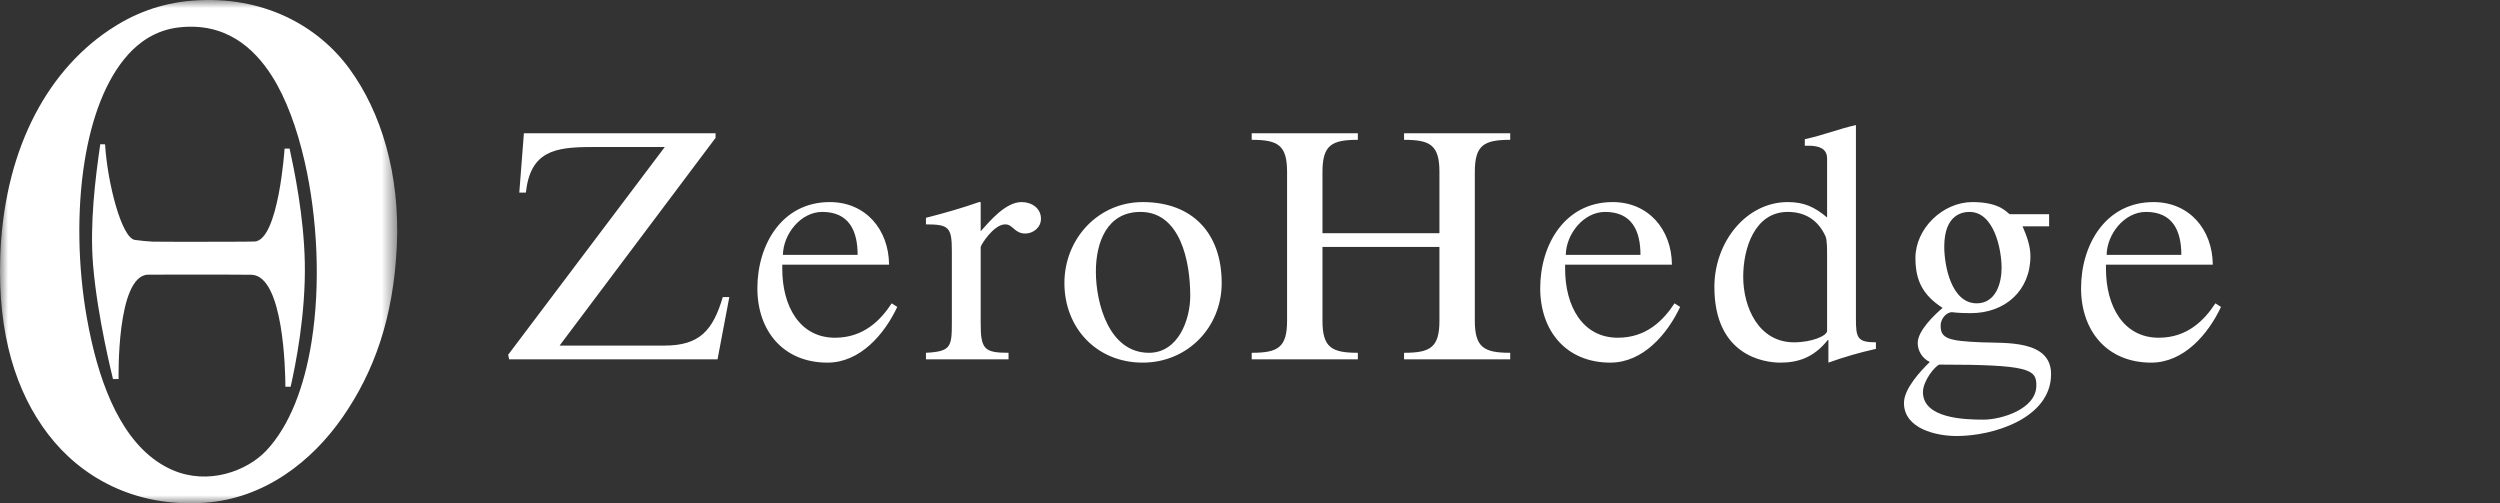
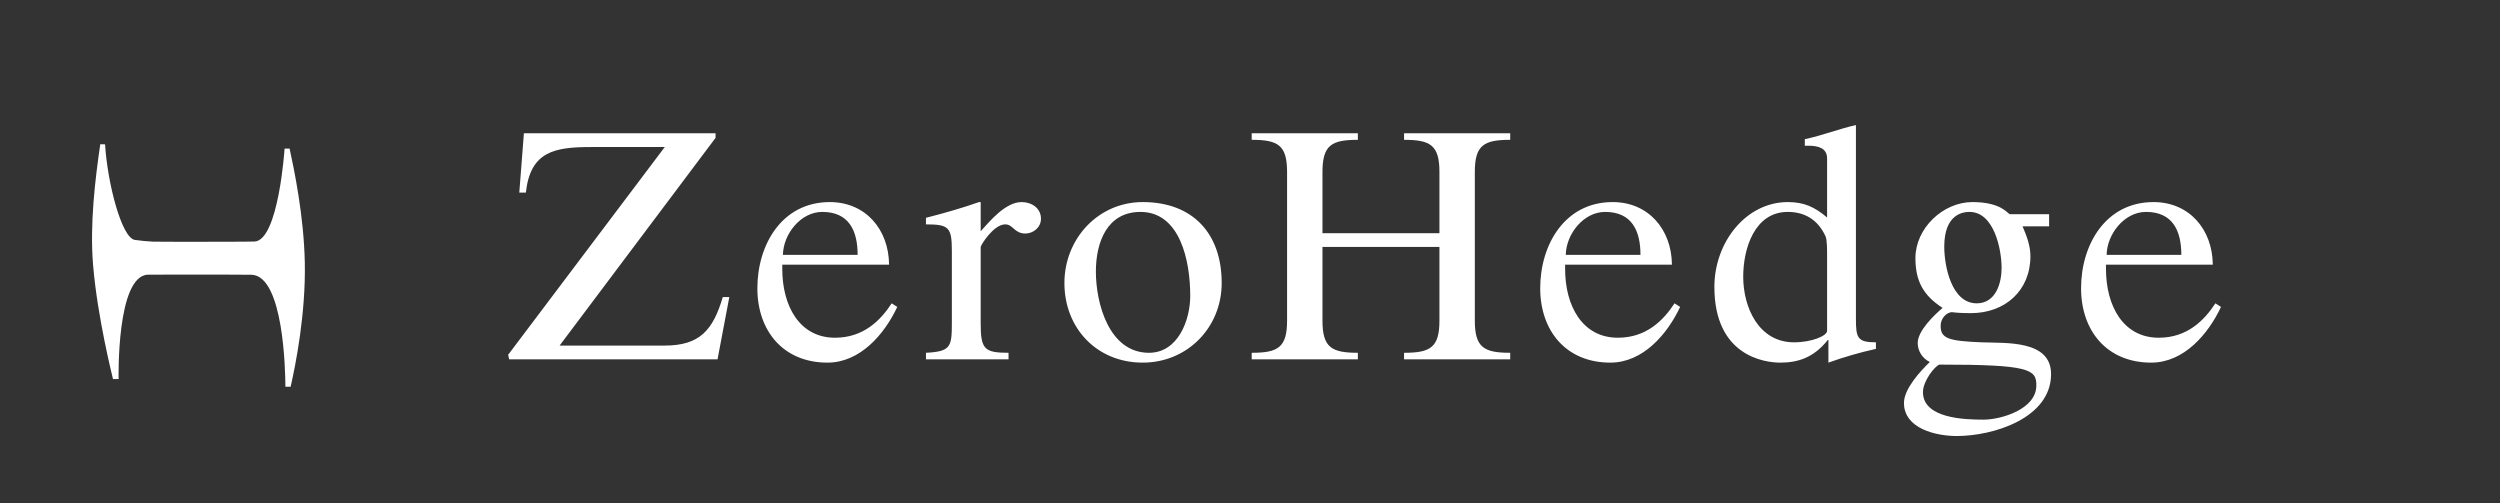
<svg xmlns="http://www.w3.org/2000/svg" width="154" height="31" viewBox="0 0 154 31" fill="none">
  <rect x="0" y="0" width="154" height="31" fill="#333333" stroke="none" />
  <path fill-rule="evenodd" clip-rule="evenodd" d="M31.363 22.136H44.2L44.926 18.301H44.523C43.917 20.34 43.11 21.288 40.93 21.288H34.471L44.079 8.492V8.21H32.272L31.989 11.863H32.393C32.675 9.3 34.189 9.057 36.449 9.057H40.95L31.303 21.853L31.363 22.136ZM48.228 15.698C48.248 14.426 49.318 13.054 50.65 13.054C52.305 13.054 52.83 14.224 52.83 15.698H48.228ZM54.767 16.303C54.747 14.123 53.314 12.448 51.114 12.448C48.167 12.448 46.654 15.072 46.654 17.756C46.654 20.38 48.248 22.338 50.973 22.338C52.991 22.338 54.485 20.582 55.272 18.907L54.929 18.685C54.242 19.734 53.193 20.804 51.437 20.804C49.237 20.804 48.188 18.826 48.188 16.566V16.303H54.767ZM57.039 22.136H62.126V21.732C60.632 21.732 60.41 21.51 60.41 19.916V15.213C60.41 15.112 61.197 13.821 61.924 13.821C62.166 13.821 62.307 13.962 62.469 14.103C62.63 14.244 62.832 14.386 63.155 14.386C63.659 14.386 64.124 14.002 64.124 13.477C64.124 12.811 63.538 12.448 62.933 12.448C61.944 12.448 60.995 13.598 60.41 14.244V12.448H60.309C59.28 12.811 58.149 13.134 57.039 13.417V13.821C58.452 13.821 58.634 14.002 58.634 15.455V19.875C58.634 21.369 58.573 21.652 57.039 21.732V22.136ZM67.506 16.727C67.506 14.931 68.192 13.054 70.251 13.054C72.693 13.054 73.319 16.061 73.319 18.221C73.319 19.714 72.572 21.732 70.776 21.732C68.313 21.732 67.506 18.685 67.506 16.727ZM75.256 17.433C75.256 14.386 73.48 12.448 70.392 12.448C67.647 12.448 65.568 14.709 65.568 17.433C65.568 20.219 67.566 22.338 70.392 22.338C73.137 22.338 75.256 20.178 75.256 17.433ZM77.105 22.136H83.644V21.732C82.029 21.732 81.464 21.409 81.464 19.754V15.213H88.669V19.754C88.669 21.409 88.104 21.732 86.49 21.732V22.136H93.029V21.732C91.414 21.732 90.849 21.409 90.849 19.754V10.591C90.849 8.936 91.414 8.613 93.029 8.613V8.21H86.49V8.613C88.104 8.613 88.669 8.936 88.669 10.591V14.366H81.464V10.591C81.464 8.936 82.029 8.613 83.644 8.613V8.21H77.105V8.613C78.719 8.613 79.284 8.936 79.284 10.591V19.754C79.284 21.409 78.719 21.732 77.105 21.732V22.136ZM96.452 15.698C96.472 14.426 97.541 13.054 98.874 13.054C100.529 13.054 101.053 14.224 101.053 15.698H96.452ZM102.991 16.303C102.971 14.123 101.538 12.448 99.338 12.448C96.391 12.448 94.877 15.072 94.877 17.756C94.877 20.38 96.472 22.338 99.197 22.338C101.215 22.338 102.708 20.582 103.496 18.907L103.152 18.685C102.466 19.734 101.417 20.804 99.661 20.804C97.461 20.804 96.411 18.826 96.411 16.566V16.303H102.991ZM107.382 17.05C107.382 15.294 108.089 13.054 110.127 13.054C111.177 13.054 111.984 13.538 112.448 14.547C112.549 14.749 112.549 15.334 112.549 15.819V20.38C112.549 20.683 111.621 21.087 110.511 21.087C108.331 21.087 107.382 18.927 107.382 17.05ZM112.549 13.397C111.782 12.751 111.136 12.448 110.127 12.448C107.564 12.448 105.606 14.91 105.606 17.675C105.606 21.914 108.674 22.338 109.663 22.338C110.753 22.338 111.722 22.035 112.59 20.945H112.63V22.338C113.579 21.995 114.568 21.712 115.557 21.49V21.087C114.406 21.087 114.325 20.804 114.325 19.633V7.705C113.377 7.907 112.246 8.351 111.177 8.573V8.977H111.399C111.964 8.977 112.549 9.098 112.549 9.764V13.397ZM118.454 24.154C118.454 23.468 119.181 22.56 119.464 22.459C124.974 22.459 125.458 22.741 125.438 23.751C125.438 25.204 123.278 25.85 122.188 25.85C121.058 25.85 118.454 25.789 118.454 24.154ZM121.32 13.054C122.834 13.054 123.298 15.354 123.298 16.505C123.298 17.453 122.935 18.685 121.764 18.685C120.21 18.685 119.766 16.384 119.766 15.193C119.766 13.175 120.937 13.054 121.32 13.054ZM126.225 13.195H123.803C123.662 13.155 123.278 12.448 121.502 12.448C119.686 12.448 117.99 14.063 117.99 15.899C117.99 17.312 118.475 18.2 119.665 18.967C119.141 19.411 118.131 20.38 118.131 21.127C118.131 21.631 118.434 22.096 118.878 22.297C118.293 22.863 117.284 23.953 117.284 24.82C117.284 26.415 119.282 26.859 120.533 26.859C122.814 26.859 126.346 25.749 126.346 23.044C126.346 20.925 123.541 21.147 122.067 21.087C120.008 21.006 119.544 20.844 119.544 20.077C119.544 19.532 119.988 19.23 120.231 19.23C120.311 19.23 120.553 19.29 121.401 19.29C123.52 19.29 125.074 17.898 125.074 15.778C125.074 15.153 124.852 14.547 124.59 13.942H126.225V13.195ZM129.769 15.698C129.789 14.426 130.858 13.054 132.191 13.054C133.846 13.054 134.37 14.224 134.37 15.698H129.769ZM136.308 16.303C136.288 14.123 134.855 12.448 132.655 12.448C129.708 12.448 128.194 15.072 128.194 17.756C128.194 20.38 129.789 22.338 132.514 22.338C134.532 22.338 136.025 20.582 136.813 18.907L136.469 18.685C135.783 19.734 134.734 20.804 132.978 20.804C130.778 20.804 129.728 18.826 129.728 16.566V16.303H136.308Z" fill="white" />
  <path fill-rule="evenodd" clip-rule="evenodd" d="M17.581 23.822C17.576 22.866 17.474 17.025 15.508 16.925C15.3 16.915 12.399 16.914 11.98 16.914C11.705 16.914 9.291 16.914 9.114 16.919C7.162 16.987 7.306 23.352 7.306 23.352C7.306 23.352 7.118 23.341 6.961 23.352C6.928 23.197 6.014 19.603 5.738 16.376C5.52 13.819 5.866 11.011 6.177 8.883C6.223 8.884 6.419 8.89 6.472 8.892C6.618 11.278 7.493 14.664 8.308 14.779C8.71 14.834 9.087 14.871 9.434 14.886C9.615 14.894 11.542 14.894 11.935 14.894C12.193 14.894 15.455 14.893 15.689 14.878C17.16 14.785 17.531 9.154 17.531 9.154C17.531 9.154 17.685 9.155 17.84 9.153C18.116 10.429 18.715 13.272 18.776 16.162C18.841 19.323 18.207 22.492 17.903 23.822H17.581Z" fill="white" />
  <mask id="mask0_1429_234" style="mask-type:luminance" maskUnits="userSpaceOnUse" x="0" y="0" width="25" height="31">
    <path d="M24.467 0H0V31H24.467V0Z" fill="white" />
  </mask>
  <g mask="url(#mask0_1429_234)">
-     <path fill-rule="evenodd" clip-rule="evenodd" d="M16.403 27.758C15.204 29.029 12.81 29.909 10.615 28.949C7.867 27.748 6.423 24.447 5.647 21.053C5.53 20.541 5.428 20.028 5.339 19.518C4.803 16.447 4.721 12.998 5.209 9.95C5.638 7.265 6.509 4.89 7.9 3.352C8.561 2.621 9.56 1.866 10.973 1.694C13.875 1.342 15.648 2.945 16.761 4.699C17.613 6.042 18.296 7.886 18.77 9.967C19.555 13.41 19.759 17.504 19.192 21.053C18.755 23.796 17.855 26.216 16.403 27.758ZM21.524 4.234C19.591 1.589 16.22 -0.287 11.896 0.036C9.795 0.194 8.118 0.91 6.723 1.849C2.713 4.547 0.211 9.517 0.013 15.891C-0.133 20.576 0.973 24.16 2.983 26.773C4.967 29.354 8.243 31.272 12.614 30.969C16.304 30.714 19.23 28.406 21.114 25.685C23.037 22.909 24.235 19.607 24.444 15.166C24.652 10.729 23.477 6.905 21.524 4.234Z" fill="white" />
-   </g>
+     </g>
</svg>